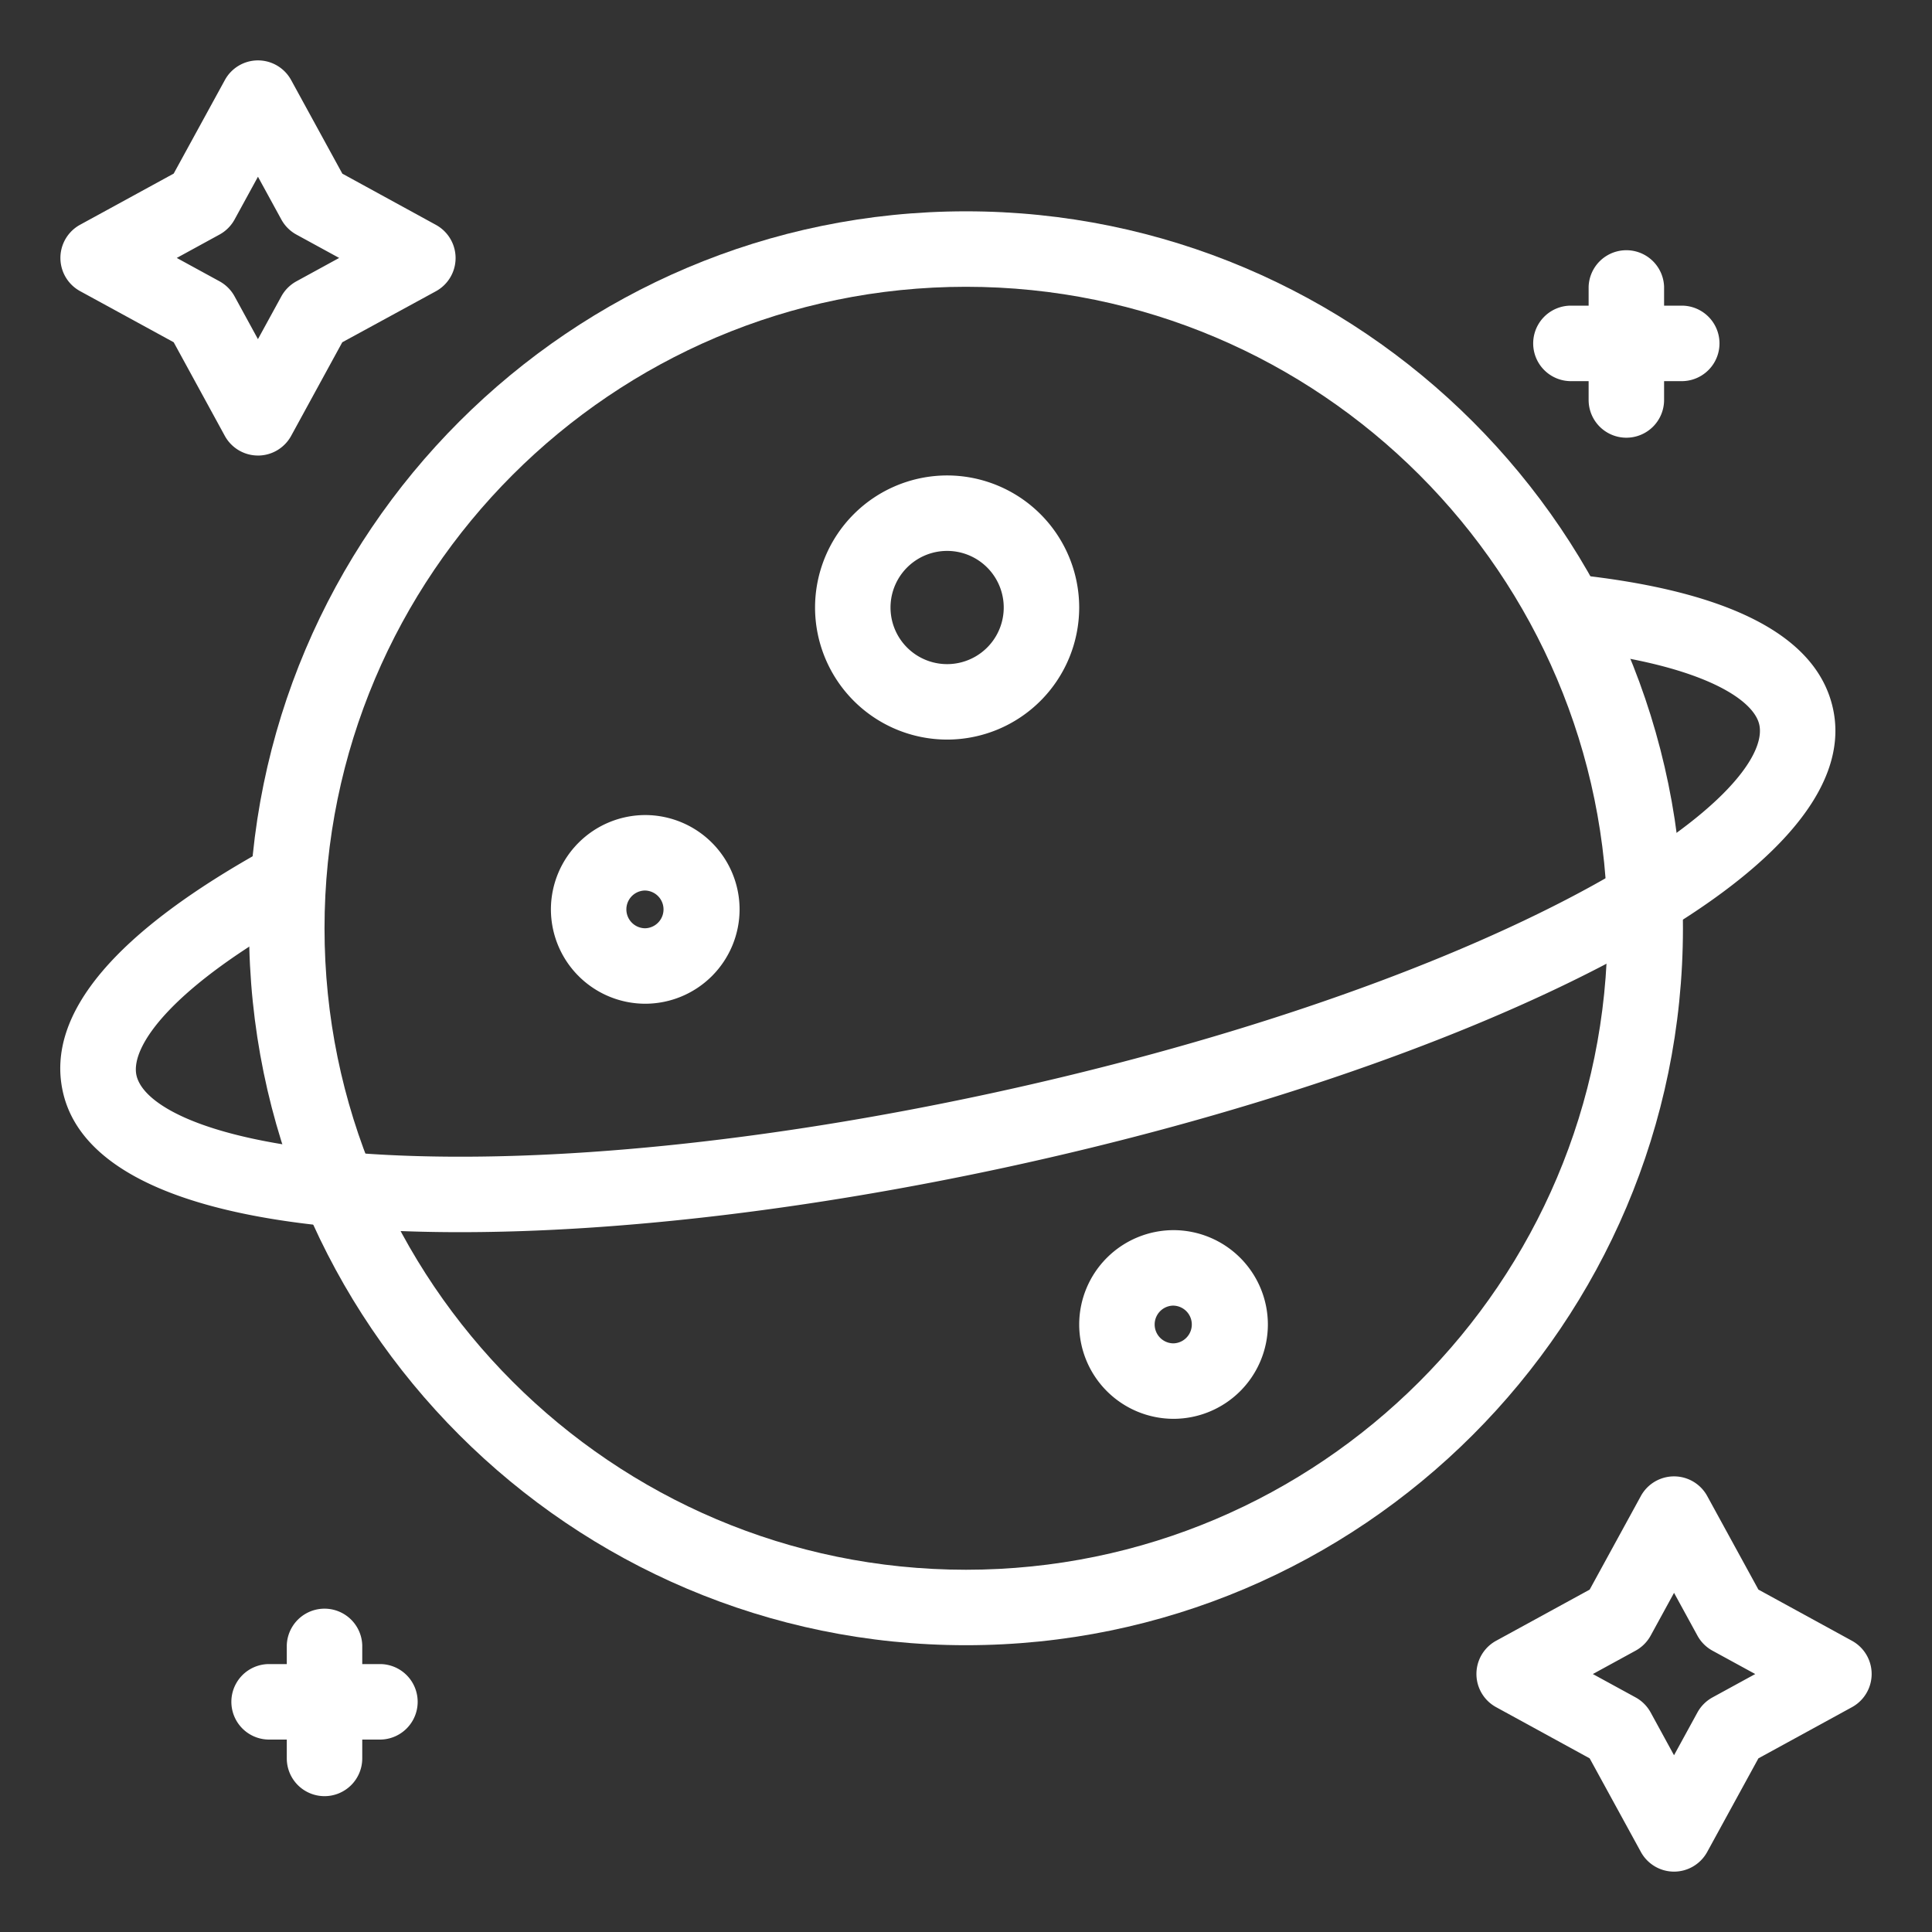
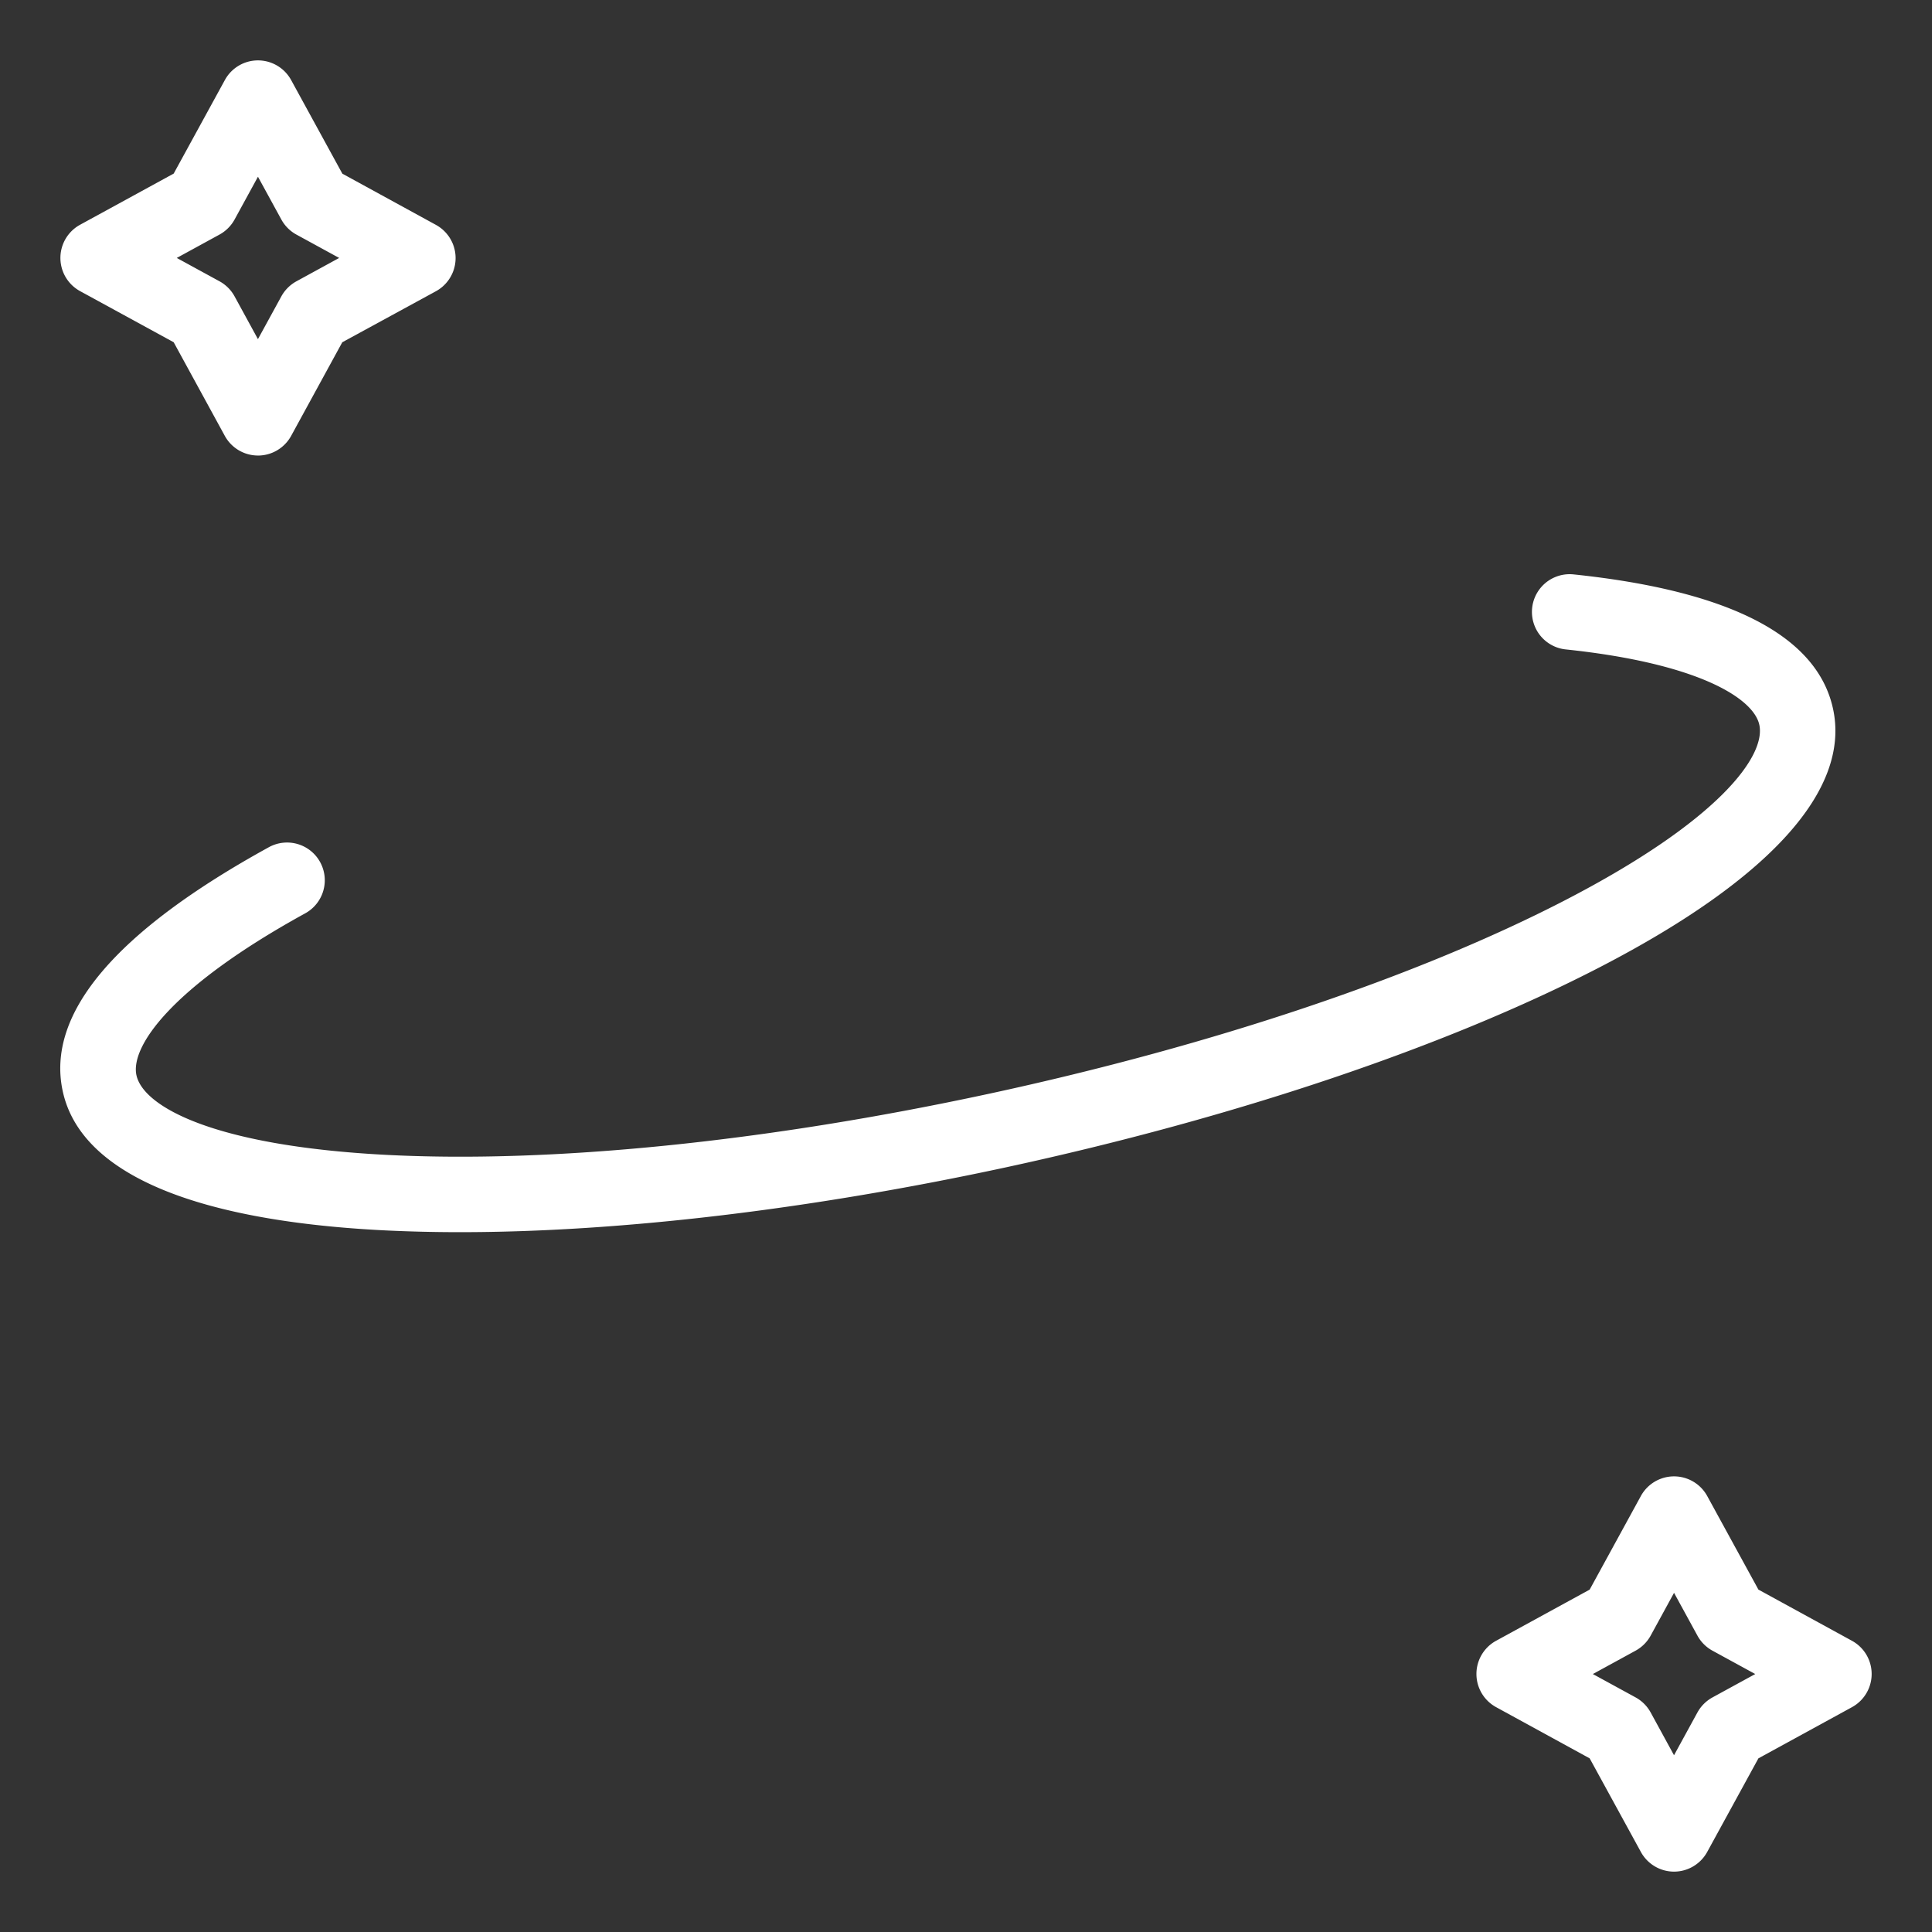
<svg xmlns="http://www.w3.org/2000/svg" width="100" height="100">
  <rect width="100%" height="100%" fill="#333333" stroke="none" />
  <g fill="#FFF" fill-rule="nonzero">
-     <path d="M50 85.156c-20.461 0-37.109-16.648-37.109-37.109 0-20.461 16.648-37.109 37.109-37.109 20.461 0 37.109 16.648 37.109 37.109 0 20.461-16.648 37.109-37.109 37.109Zm0-70.312c-18.309 0-33.203 14.895-33.203 33.203C16.797 66.355 31.692 81.25 50 81.25c18.308 0 33.203-14.895 33.203-33.203 0-18.308-14.895-33.203-33.203-33.203Z" />
    <path d="M23.82 63.777c-1.41 0-2.777-.035-4.086-.102-9.883-.52-15.586-3.011-16.488-7.199-.867-4.008 2.719-8.25 10.656-12.617a1.953 1.953 0 1 1 1.883 3.422c-6.945 3.82-9.04 6.898-8.723 8.371.348 1.606 3.926 3.649 12.875 4.121 8.613.453 19.723-.672 31.29-3.168 11.561-2.496 22.147-6.058 29.808-10.023 7.957-4.12 10.375-7.46 10.027-9.066-.289-1.348-3.09-3.176-10.02-3.902a1.952 1.952 0 1 1 .406-3.883c8.098.847 12.617 3.187 13.43 6.96.907 4.188-3.261 8.81-12.05 13.36-7.958 4.12-18.888 7.804-30.782 10.375-10.145 2.187-19.996 3.351-28.227 3.351h.001ZM86.648 96.875c-.715 0-1.371-.39-1.715-1.016l-2.652-4.847-4.848-2.653a1.958 1.958 0 0 1 0-3.43l4.848-2.651 2.652-4.848a1.958 1.958 0 0 1 3.43 0l2.652 4.847 4.848 2.653a1.958 1.958 0 0 1 0 3.43l-4.848 2.652-2.652 4.847c-.344.625-1 1.016-1.715 1.016Zm-4.203-10.227 2.215 1.21c.328.18.597.45.777.778l1.21 2.215 1.212-2.215c.18-.328.45-.597.777-.777l2.215-1.211-2.215-1.21a1.958 1.958 0 0 1-.777-.778l-1.211-2.215-1.211 2.215c-.18.328-.45.597-.777.777l-2.215 1.211ZM13.352 23.578c-.715 0-1.371-.39-1.715-1.016L8.99 17.715 4.14 15.066a1.958 1.958 0 0 1 0-3.43L8.99 8.985l2.652-4.847a1.951 1.951 0 0 1 1.711-1.012c.715 0 1.371.39 1.715 1.016l2.652 4.847 4.848 2.653a1.958 1.958 0 0 1 0 3.43l-4.852 2.644-2.648 4.847c-.344.625-1 1.016-1.715 1.016ZM9.149 13.351l2.215 1.21c.328.18.597.45.777.778l1.21 2.215 1.212-2.215c.18-.328.45-.597.777-.777l2.215-1.211-2.215-1.21a1.958 1.958 0 0 1-.777-.778l-1.211-2.215-1.211 2.215c-.18.328-.45.597-.777.777l-2.215 1.211Z" />
-     <path d="M49.023 38.281a6.843 6.843 0 0 1-6.836-6.836 6.843 6.843 0 0 1 6.836-6.836 6.843 6.843 0 0 1 6.836 6.836 6.843 6.843 0 0 1-6.836 6.836Zm0-9.766a2.93 2.93 0 0 0 0 5.86 2.93 2.93 0 0 0 0-5.86ZM60.742 73.438a4.89 4.89 0 0 1-4.883-4.883 4.89 4.89 0 0 1 4.883-4.883 4.89 4.89 0 0 1 4.883 4.883 4.89 4.89 0 0 1-4.883 4.883Zm0-5.86a.977.977 0 1 0 0 1.954.977.977 0 0 0 0-1.953ZM33.398 51.953a4.89 4.89 0 0 1-4.883-4.883 4.89 4.89 0 0 1 4.883-4.883 4.89 4.89 0 0 1 4.883 4.883 4.89 4.89 0 0 1-4.883 4.883Zm0-5.86a.977.977 0 1 0 0 1.954.977.977 0 0 0 0-1.953ZM16.797 92.969a1.954 1.954 0 0 1-1.953-1.953v-5.86a1.954 1.954 0 0 1 3.906 0v5.86a1.954 1.954 0 0 1-1.953 1.953Z" />
-     <path d="M19.727 90.039h-5.86a1.954 1.954 0 0 1 0-3.906h5.86a1.954 1.954 0 0 1 0 3.906ZM84.18 22.656a1.954 1.954 0 0 1-1.953-1.953v-5.86a1.954 1.954 0 0 1 3.906 0v5.86a1.954 1.954 0 0 1-1.953 1.953Z" />
-     <path d="M87.109 19.727h-5.86a1.954 1.954 0 0 1 0-3.906h5.86a1.954 1.954 0 0 1 0 3.906Z" />
  </g>
</svg>